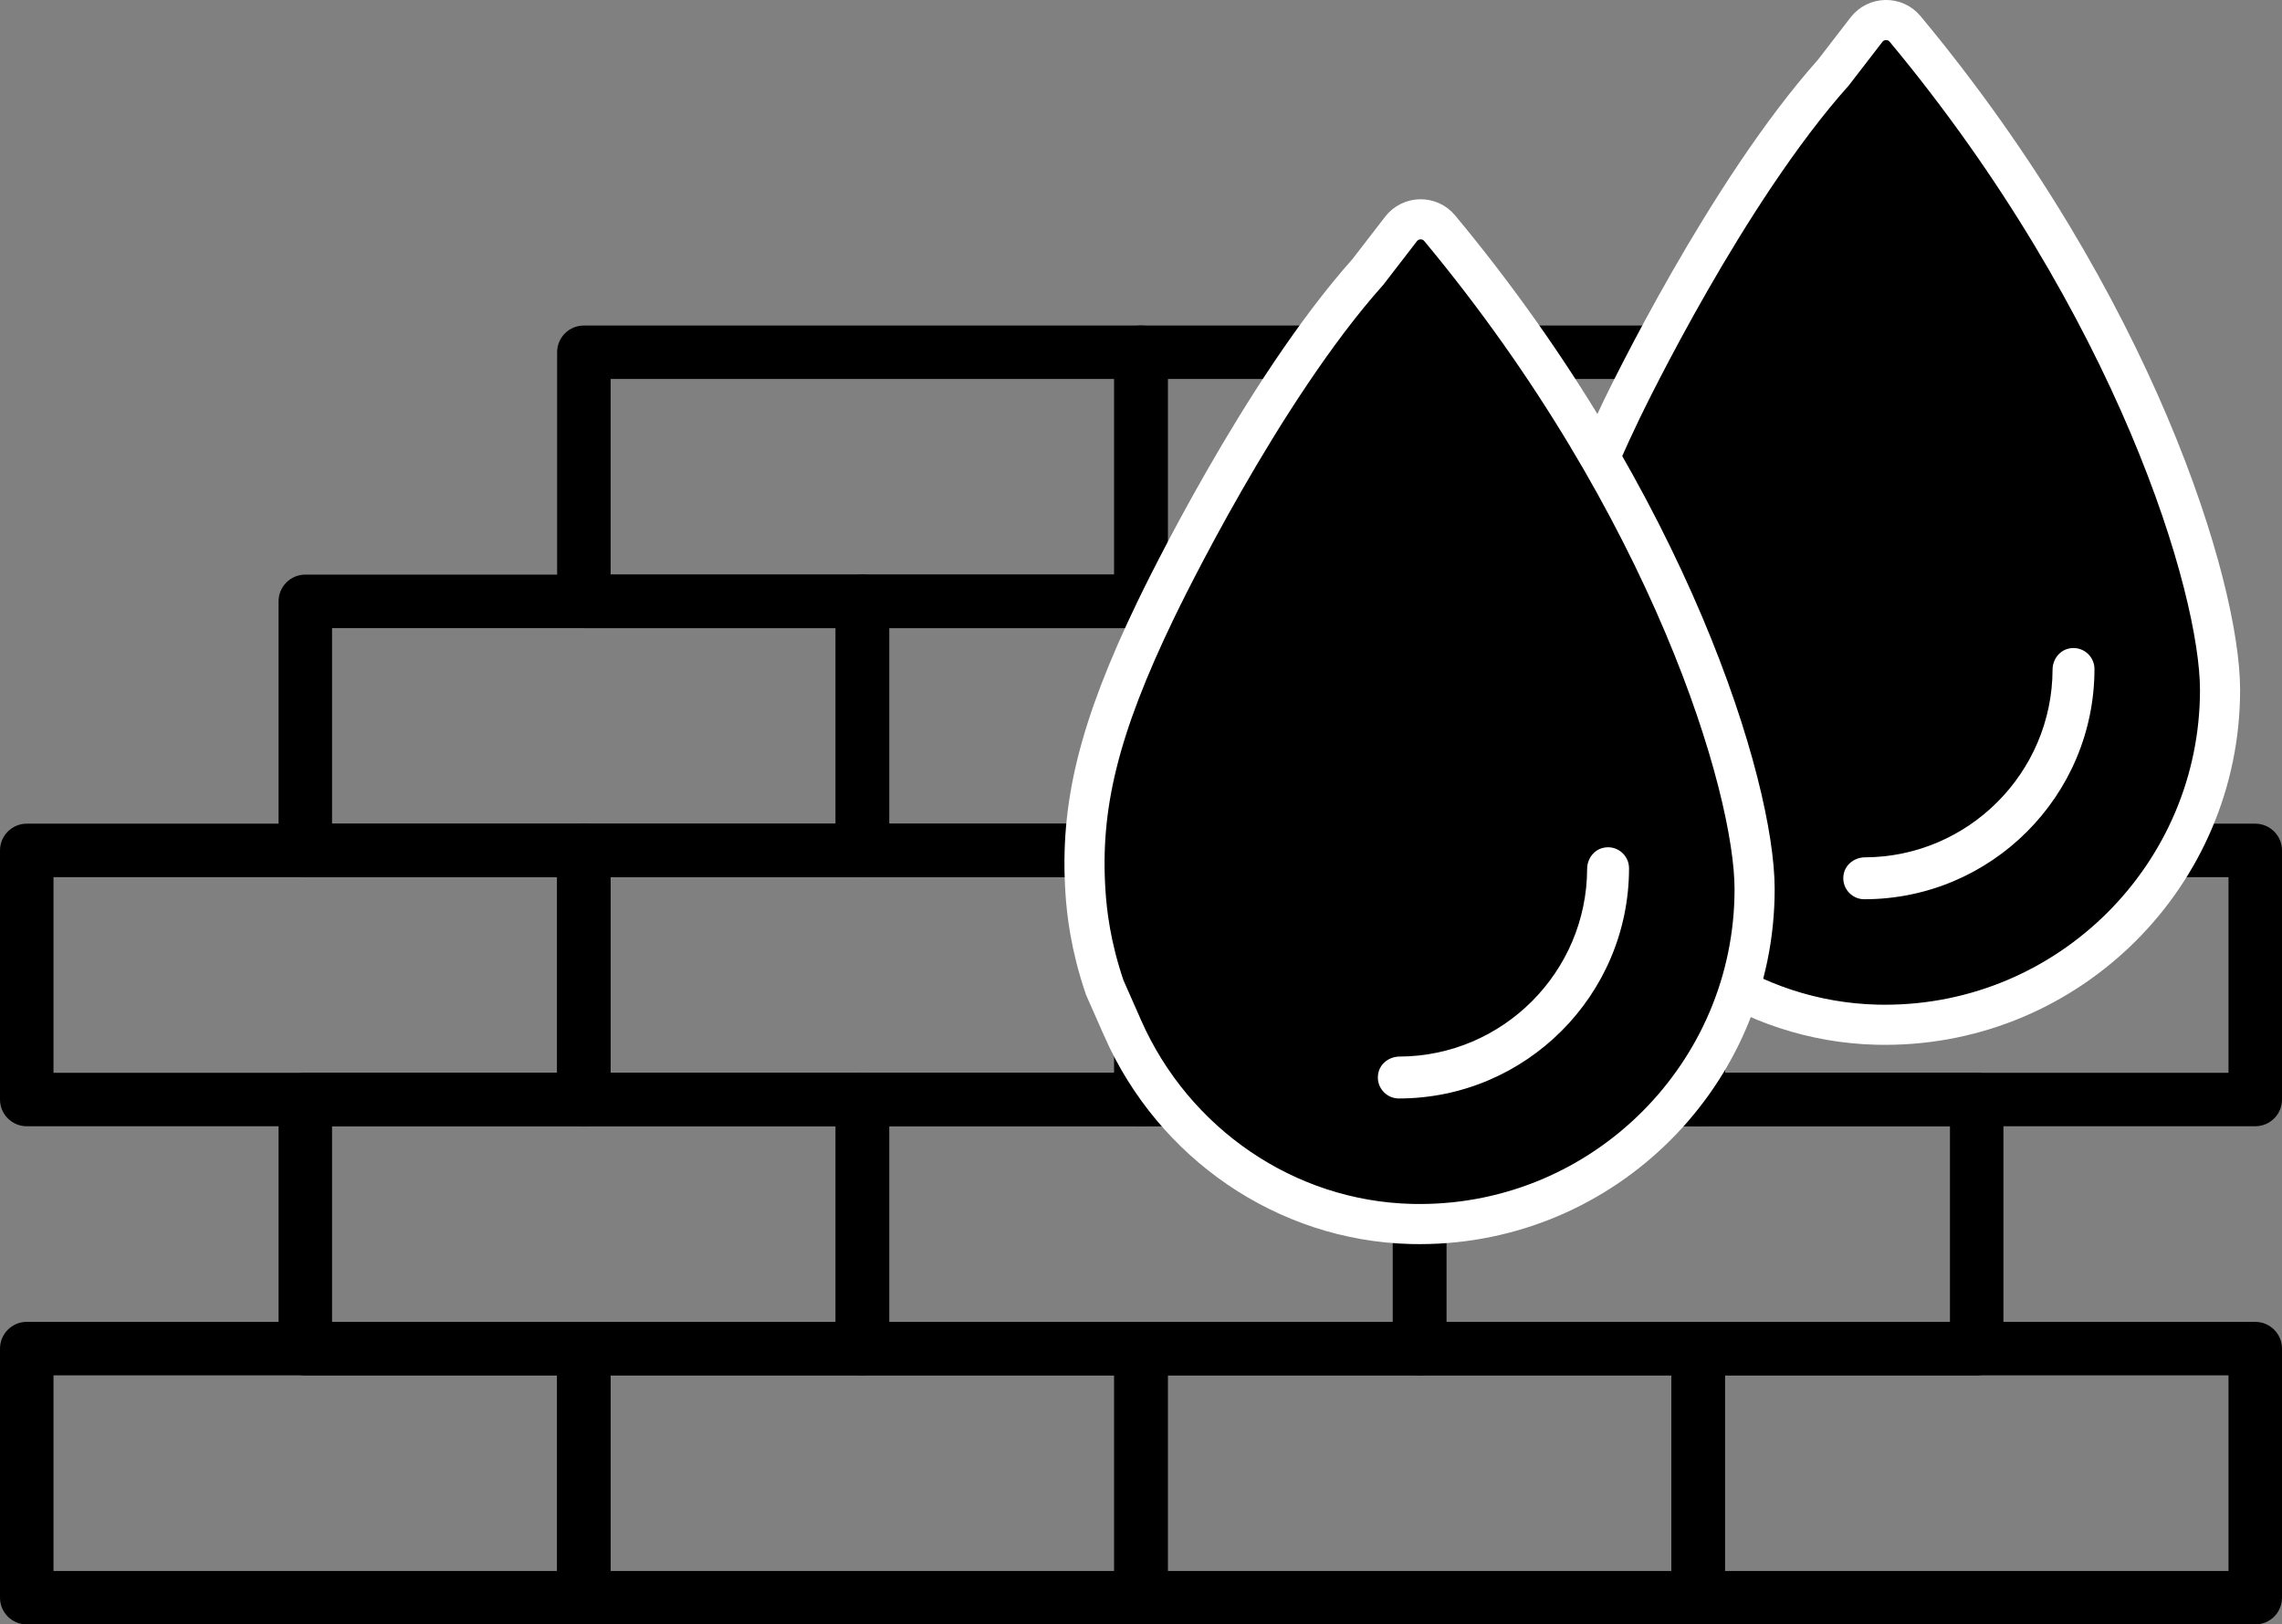
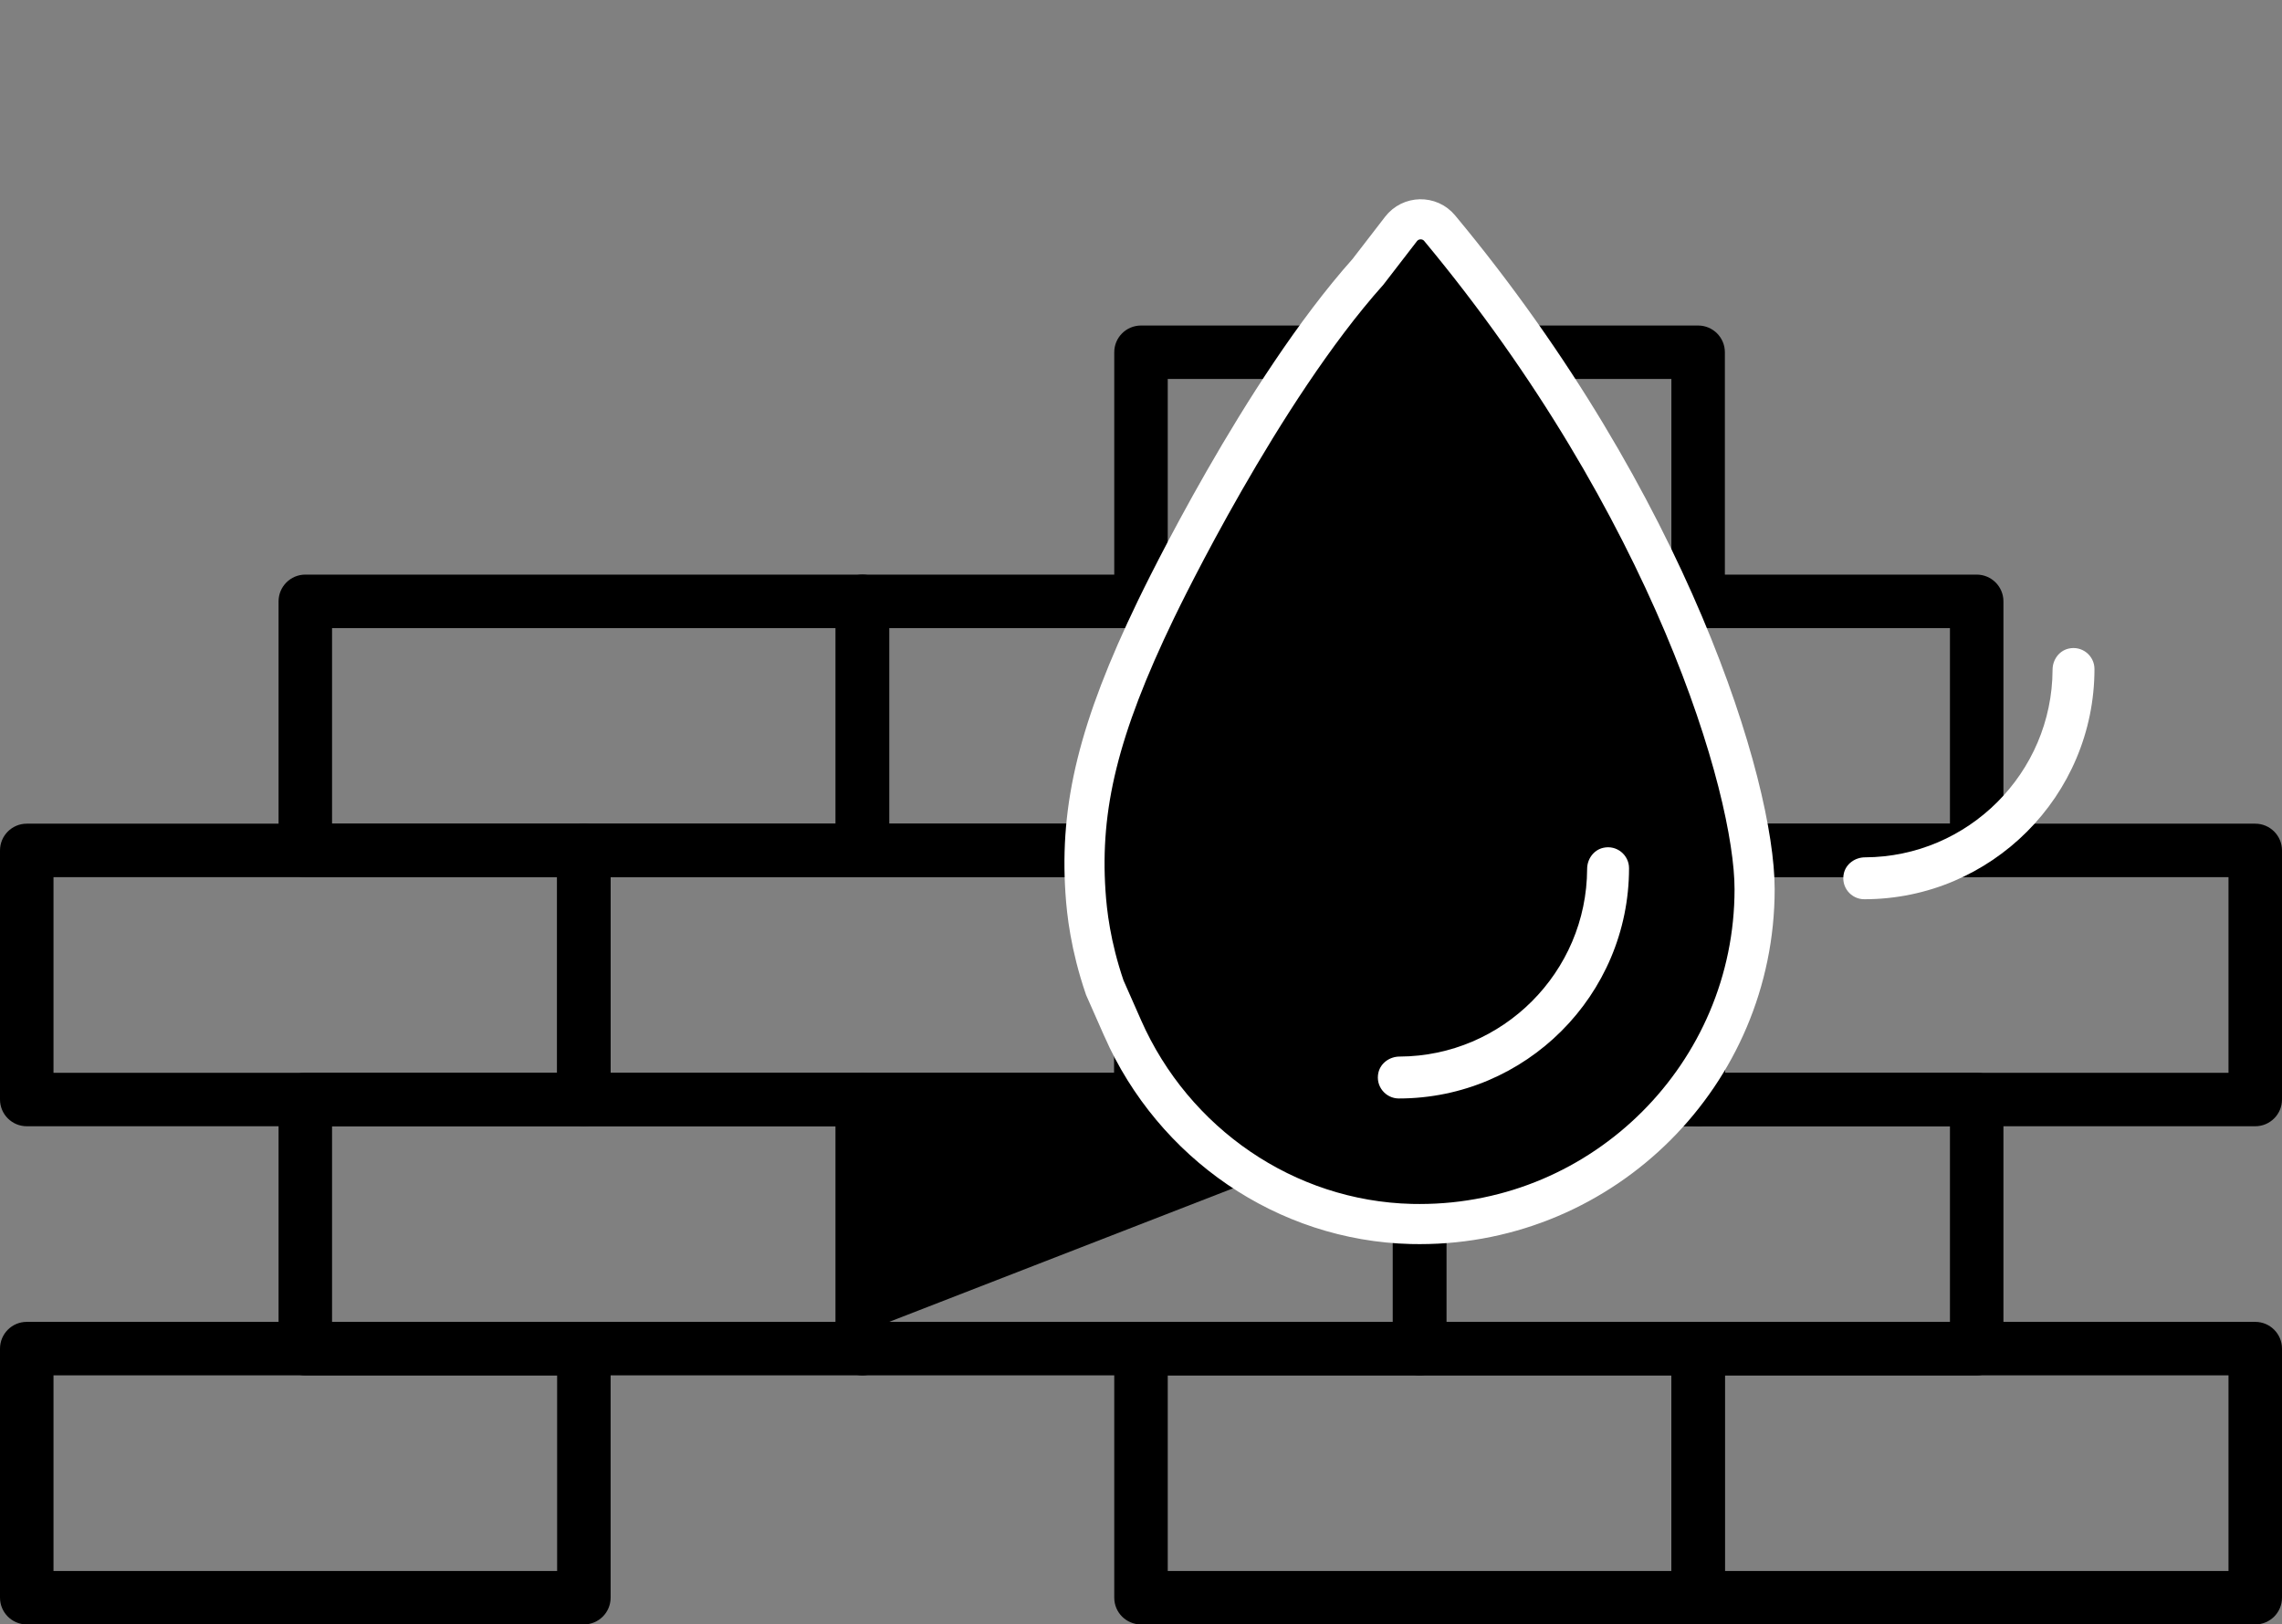
<svg xmlns="http://www.w3.org/2000/svg" viewBox="0 0 511.92 364.38">
  <rect x="0" y="0" width="511.92" height="364.38" fill="#808080" stroke="none" />
  <g image-rendering="optimizeQuality" shape-rendering="geometricPrecision" text-rendering="geometricPrecision">
    <g fill-rule="evenodd">
      <path d="m130.98 364.38h-124.98c-3.31.0-6-2.68-6-6v-55.87c0-3.31 2.69-6 6-6h124.98c3.31.0 6 2.69 6 6v55.87c0 3.32-2.69 6-6 6zM12 352.39h112.98v-43.88H12v43.88z" />
-       <path d="m255.96 364.38H130.98c-3.31.0-6-2.68-6-6v-55.87c0-3.31 2.69-6 6-6h124.98c3.31.0 6 2.69 6 6v55.87c0 3.32-2.69 6-6 6zm-118.98-11.99h112.98v-43.88H136.98z" />
      <path d="m380.94 364.38H255.96c-3.31.0-6-2.68-6-6v-55.87c0-3.31 2.69-6 6-6h124.98c3.31.0 6 2.69 6 6v55.87c0 3.32-2.69 6-6 6zm-118.98-11.99h112.98v-43.88H261.96z" />
      <path d="m505.92 364.38H380.94c-3.31.0-6-2.68-6-6v-55.87c0-3.31 2.69-6 6-6h124.98c3.31.0 6 2.69 6 6v55.87c0 3.32-2.69 6-6 6zm-118.98-11.99h112.98v-43.88H386.94z" />
      <path d="m193.47 308.51H68.49c-3.31.0-6-2.69-6-6v-55.87c0-3.32 2.69-6 6-6h124.98c3.31.0 6 2.68 6 5.99v55.88c0 3.31-2.69 6-6 6zm-118.98-12h112.98v-43.88H74.49z" />
-       <path d="m318.45 308.51H193.47c-3.31.0-6-2.69-6-6v-55.87c0-3.32 2.69-6 6-6h124.98c3.31.0 6 2.68 6 5.99v55.88c0 3.31-2.69 6-6 6zm-118.98-12h112.98v-43.88H199.47z" />
+       <path d="m318.45 308.51H193.47c-3.31.0-6-2.69-6-6v-55.87c0-3.32 2.69-6 6-6h124.98c3.31.0 6 2.68 6 5.99v55.88c0 3.31-2.69 6-6 6zm-118.98-12h112.98v-43.88z" />
      <path d="m443.43 308.51H318.45c-3.31.0-6-2.69-6-6v-55.87c0-3.32 2.69-6 6-6h124.98c3.31.0 6 2.68 6 5.99v55.88c0 3.31-2.69 6-6 6zm-118.98-12h112.98v-43.88H324.45z" />
      <path d="m130.98 252.63h-124.98c-3.31.0-6-2.68-6-6v-55.87c0-3.31 2.69-6 6-6h124.98c3.31.0 6 2.69 6 6v55.87c0 3.32-2.69 6-6 6zM12 240.64h112.98v-43.88H12v43.88z" />
      <path d="m255.96 252.63H130.98c-3.31.0-6-2.68-6-6v-55.87c0-3.31 2.69-6 6-6h124.98c3.31.0 6 2.69 6 6v55.87c0 3.32-2.69 6-6 6zm-118.98-11.99h112.98v-43.88H136.98z" />
      <path d="m380.94 252.63H255.96c-3.31.0-6-2.68-6-6v-55.87c0-3.31 2.69-6 6-6h124.98c3.31.0 6 2.69 6 6v55.87c0 3.32-2.69 6-6 6zm-118.98-11.99h112.98v-43.88H261.96z" />
      <path d="m505.92 252.63H380.94c-3.31.0-6-2.68-6-6v-55.87c0-3.31 2.69-6 6-6h124.98c3.31.0 6 2.69 6 6v55.87c0 3.32-2.69 6-6 6zm-118.98-11.99h112.98v-43.88H386.94z" />
      <path d="m193.47 196.76H68.49c-3.31.0-6-2.68-6-6v-55.87c0-3.31 2.69-6 6-6h124.98c3.31.0 6 2.69 6 6v55.87c0 3.32-2.69 6-6 6zm-118.98-12h112.98v-43.87H74.49z" />
      <path d="m318.45 196.76H193.47c-3.31.0-6-2.68-6-6v-55.87c0-3.31 2.69-6 6-6h124.98c3.31.0 6 2.69 6 6v55.87c0 3.32-2.69 6-6 6zm-118.98-12h112.98v-43.87H199.47z" />
      <path d="m443.43 196.76H318.45c-3.31.0-6-2.68-6-6v-55.87c0-3.31 2.69-6 6-6h124.98c3.31.0 6 2.69 6 6v55.87c0 3.32-2.69 6-6 6zm-118.98-12h112.98v-43.87H324.45z" />
-       <path d="m255.96 140.89H130.98c-3.31.0-6-2.69-6-6V79.01c0-3.31 2.69-5.99 6-5.99h124.98c3.31.0 6 2.68 6 5.99v55.88c0 3.31-2.69 6-6 6zm-118.98-12h112.98V85.01H136.98z" />
      <path d="m380.94 140.89H255.96c-3.31.0-6-2.69-6-6V79.01c0-3.31 2.69-5.99 6-5.99h124.98c3.31.0 6 2.68 6 5.99v55.88c0 3.31-2.69 6-6 6zm-118.98-12h112.98V85.01H261.96z" />
    </g>
-     <path d="m356.27 185.96c11.41 25.81 36.53 43.19 64.74 43.89.63.02 1.26.02 1.89.02 41.41.0 75.12-33.71 75.12-75.12.0-22.88-18.92-86.05-70.65-148.26-2.27-2.73-6.5-2.64-8.67.17l-7.42 9.62c-23.9 26.76-46.19 72.9-47.57 75.75-12.92 26.79-17.06 44.23-15.8 63.33.3 4.59 1.11 12.05 4.33 21.47l4.03 9.12z" stroke="#fff" stroke-miterlimit="10" stroke-width="9" />
    <path d="m418.2 201.71c-2.94.0-5.28-2.75-4.57-5.81.5-2.15 2.53-3.58 4.74-3.59 23.15-.09 41.99-18.93 42.08-42.08.0-2.21 1.44-4.24 3.59-4.74 3.06-.71 5.81 1.62 5.81 4.57.0 28.45-23.15 51.65-51.65 51.65z" fill="#fff" />
    <path d="m251.86 230.66c11.41 25.81 36.53 43.19 64.74 43.89.63.02 1.26.02 1.89.02 41.41.0 75.12-33.71 75.12-75.12.0-22.88-18.92-86.05-70.65-148.26-2.27-2.73-6.5-2.64-8.67.17l-7.42 9.62c-23.9 26.76-46.19 72.9-47.57 75.75-12.92 26.79-17.06 44.23-15.8 63.33.3 4.59 1.11 12.05 4.33 21.47l4.03 9.12z" stroke="#fff" stroke-miterlimit="10" stroke-width="9" />
    <path d="m313.79 246.4c-2.94.0-5.28-2.75-4.57-5.81.5-2.15 2.53-3.58 4.74-3.59 23.15-.09 41.99-18.93 42.08-42.08.0-2.21 1.44-4.24 3.59-4.74 3.06-.71 5.81 1.62 5.81 4.57.0 28.45-23.15 51.65-51.65 51.65z" fill="#fff" />
  </g>
</svg>